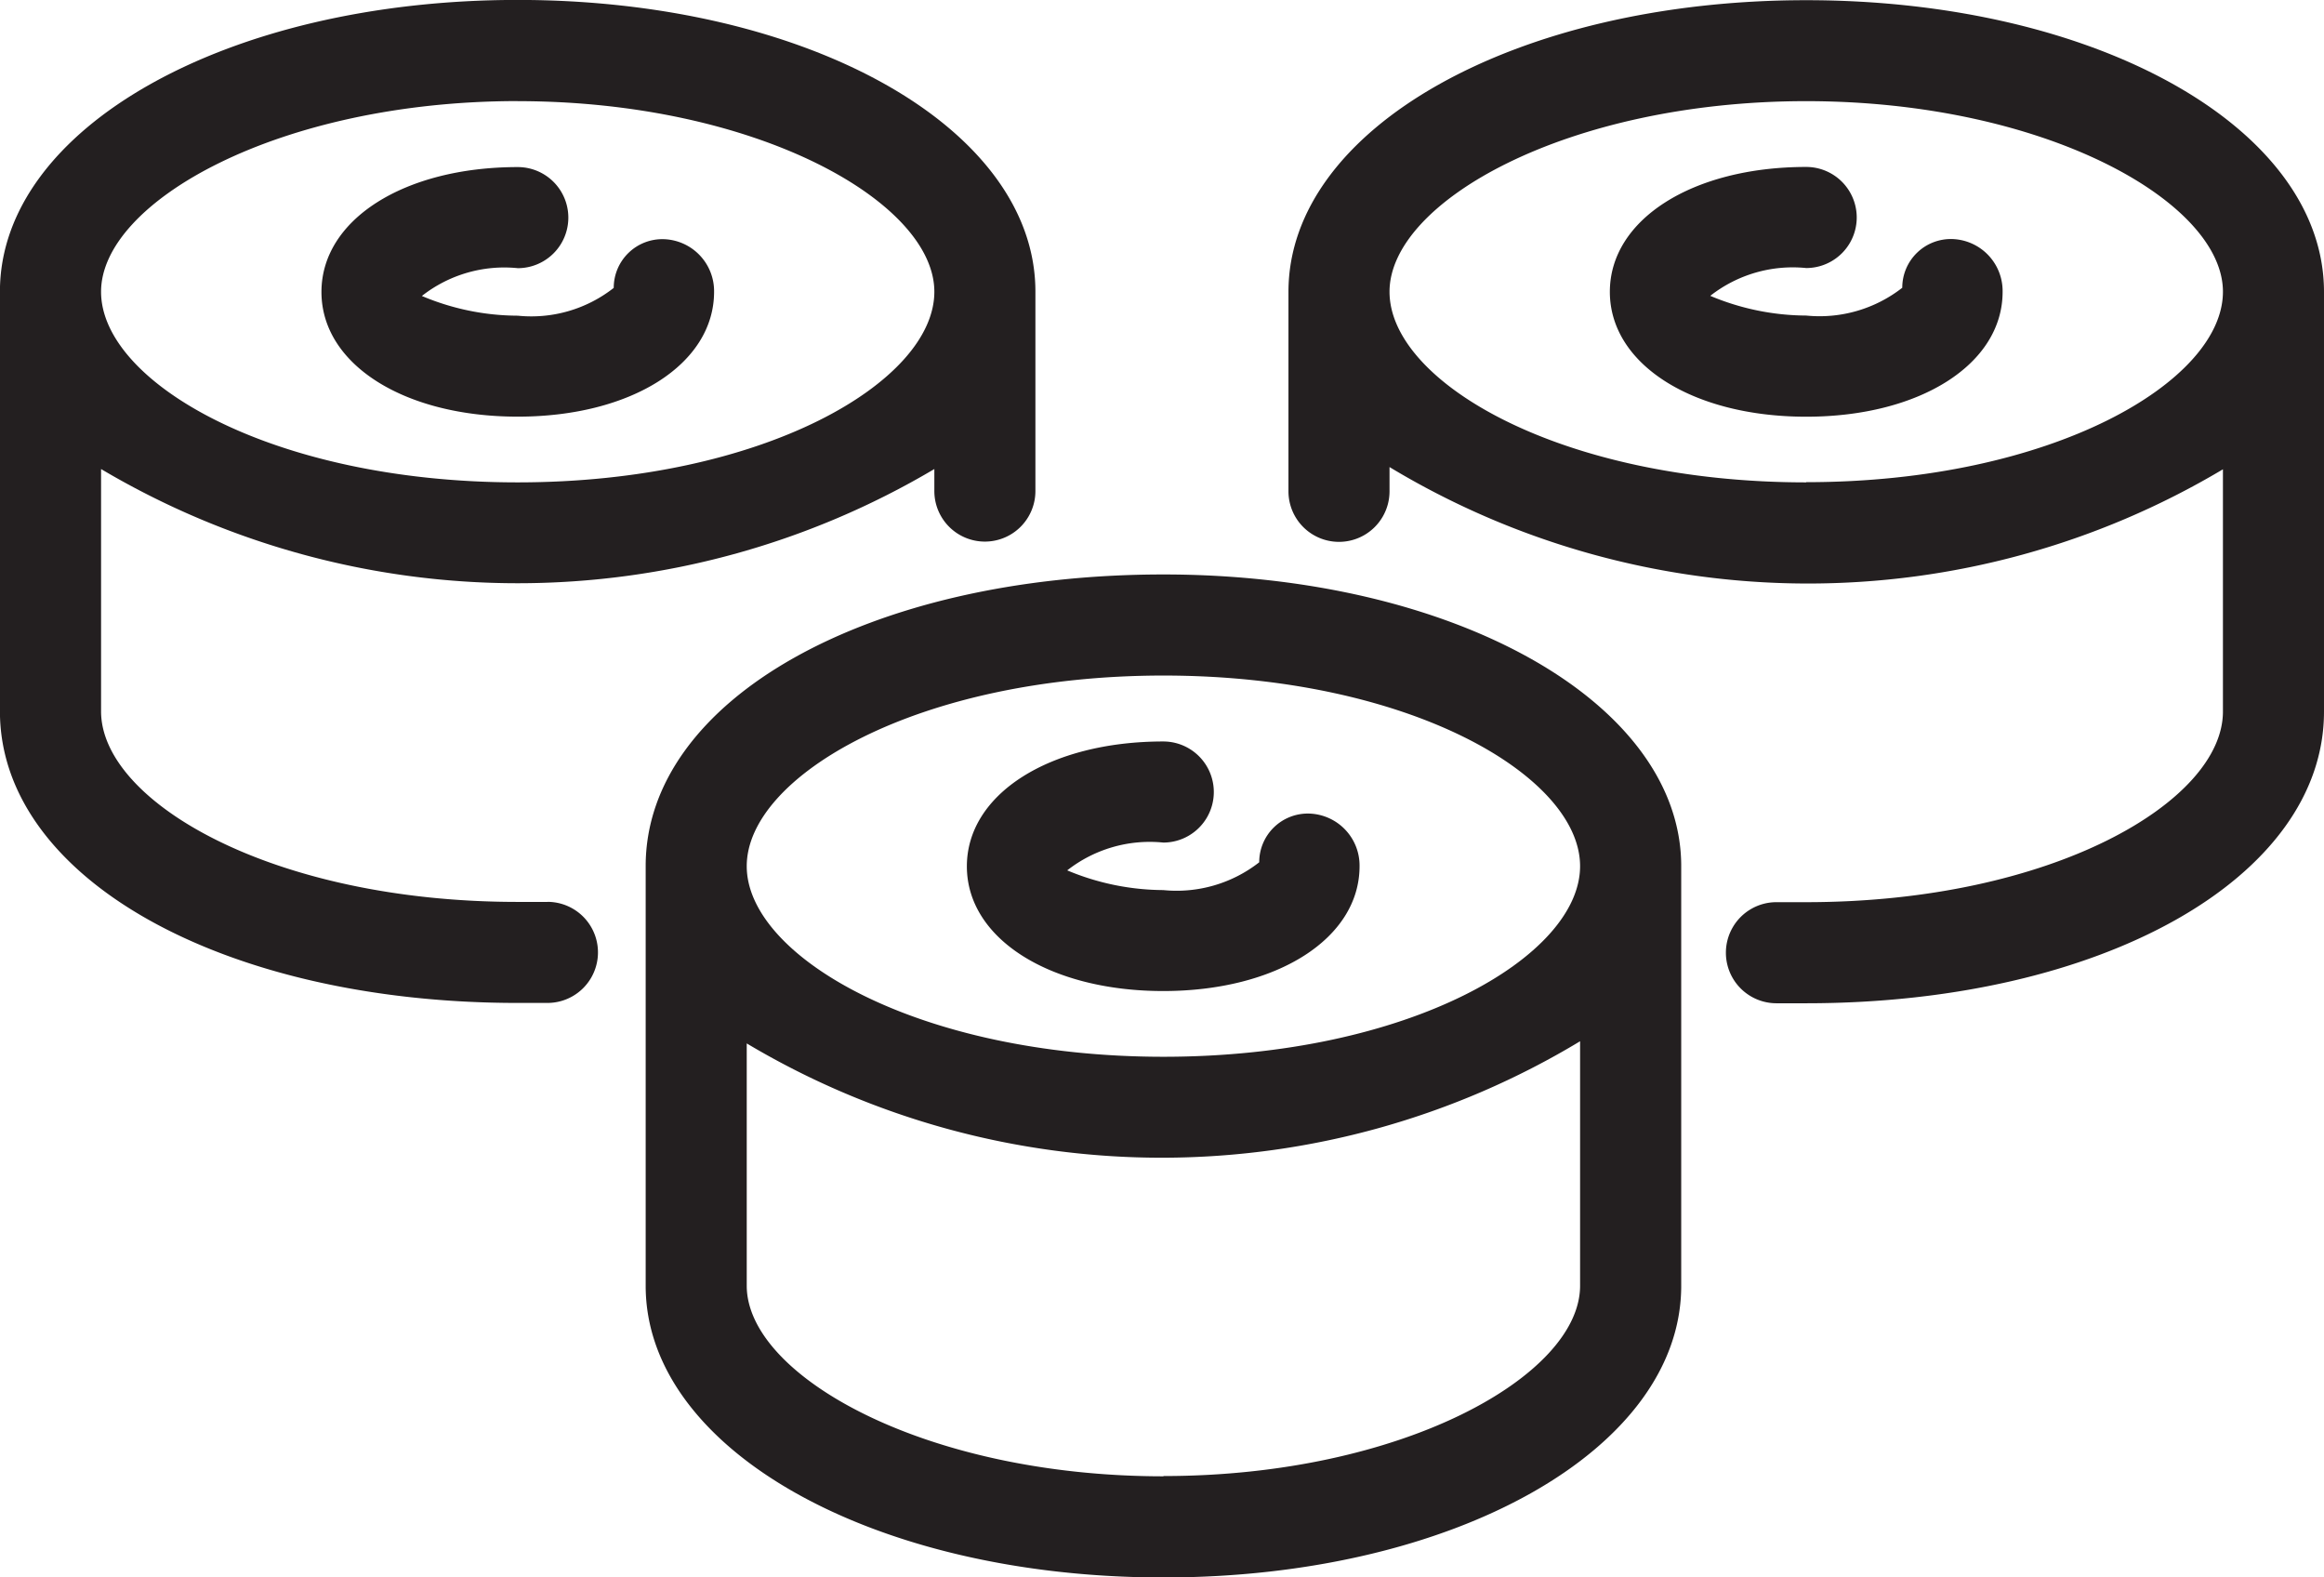
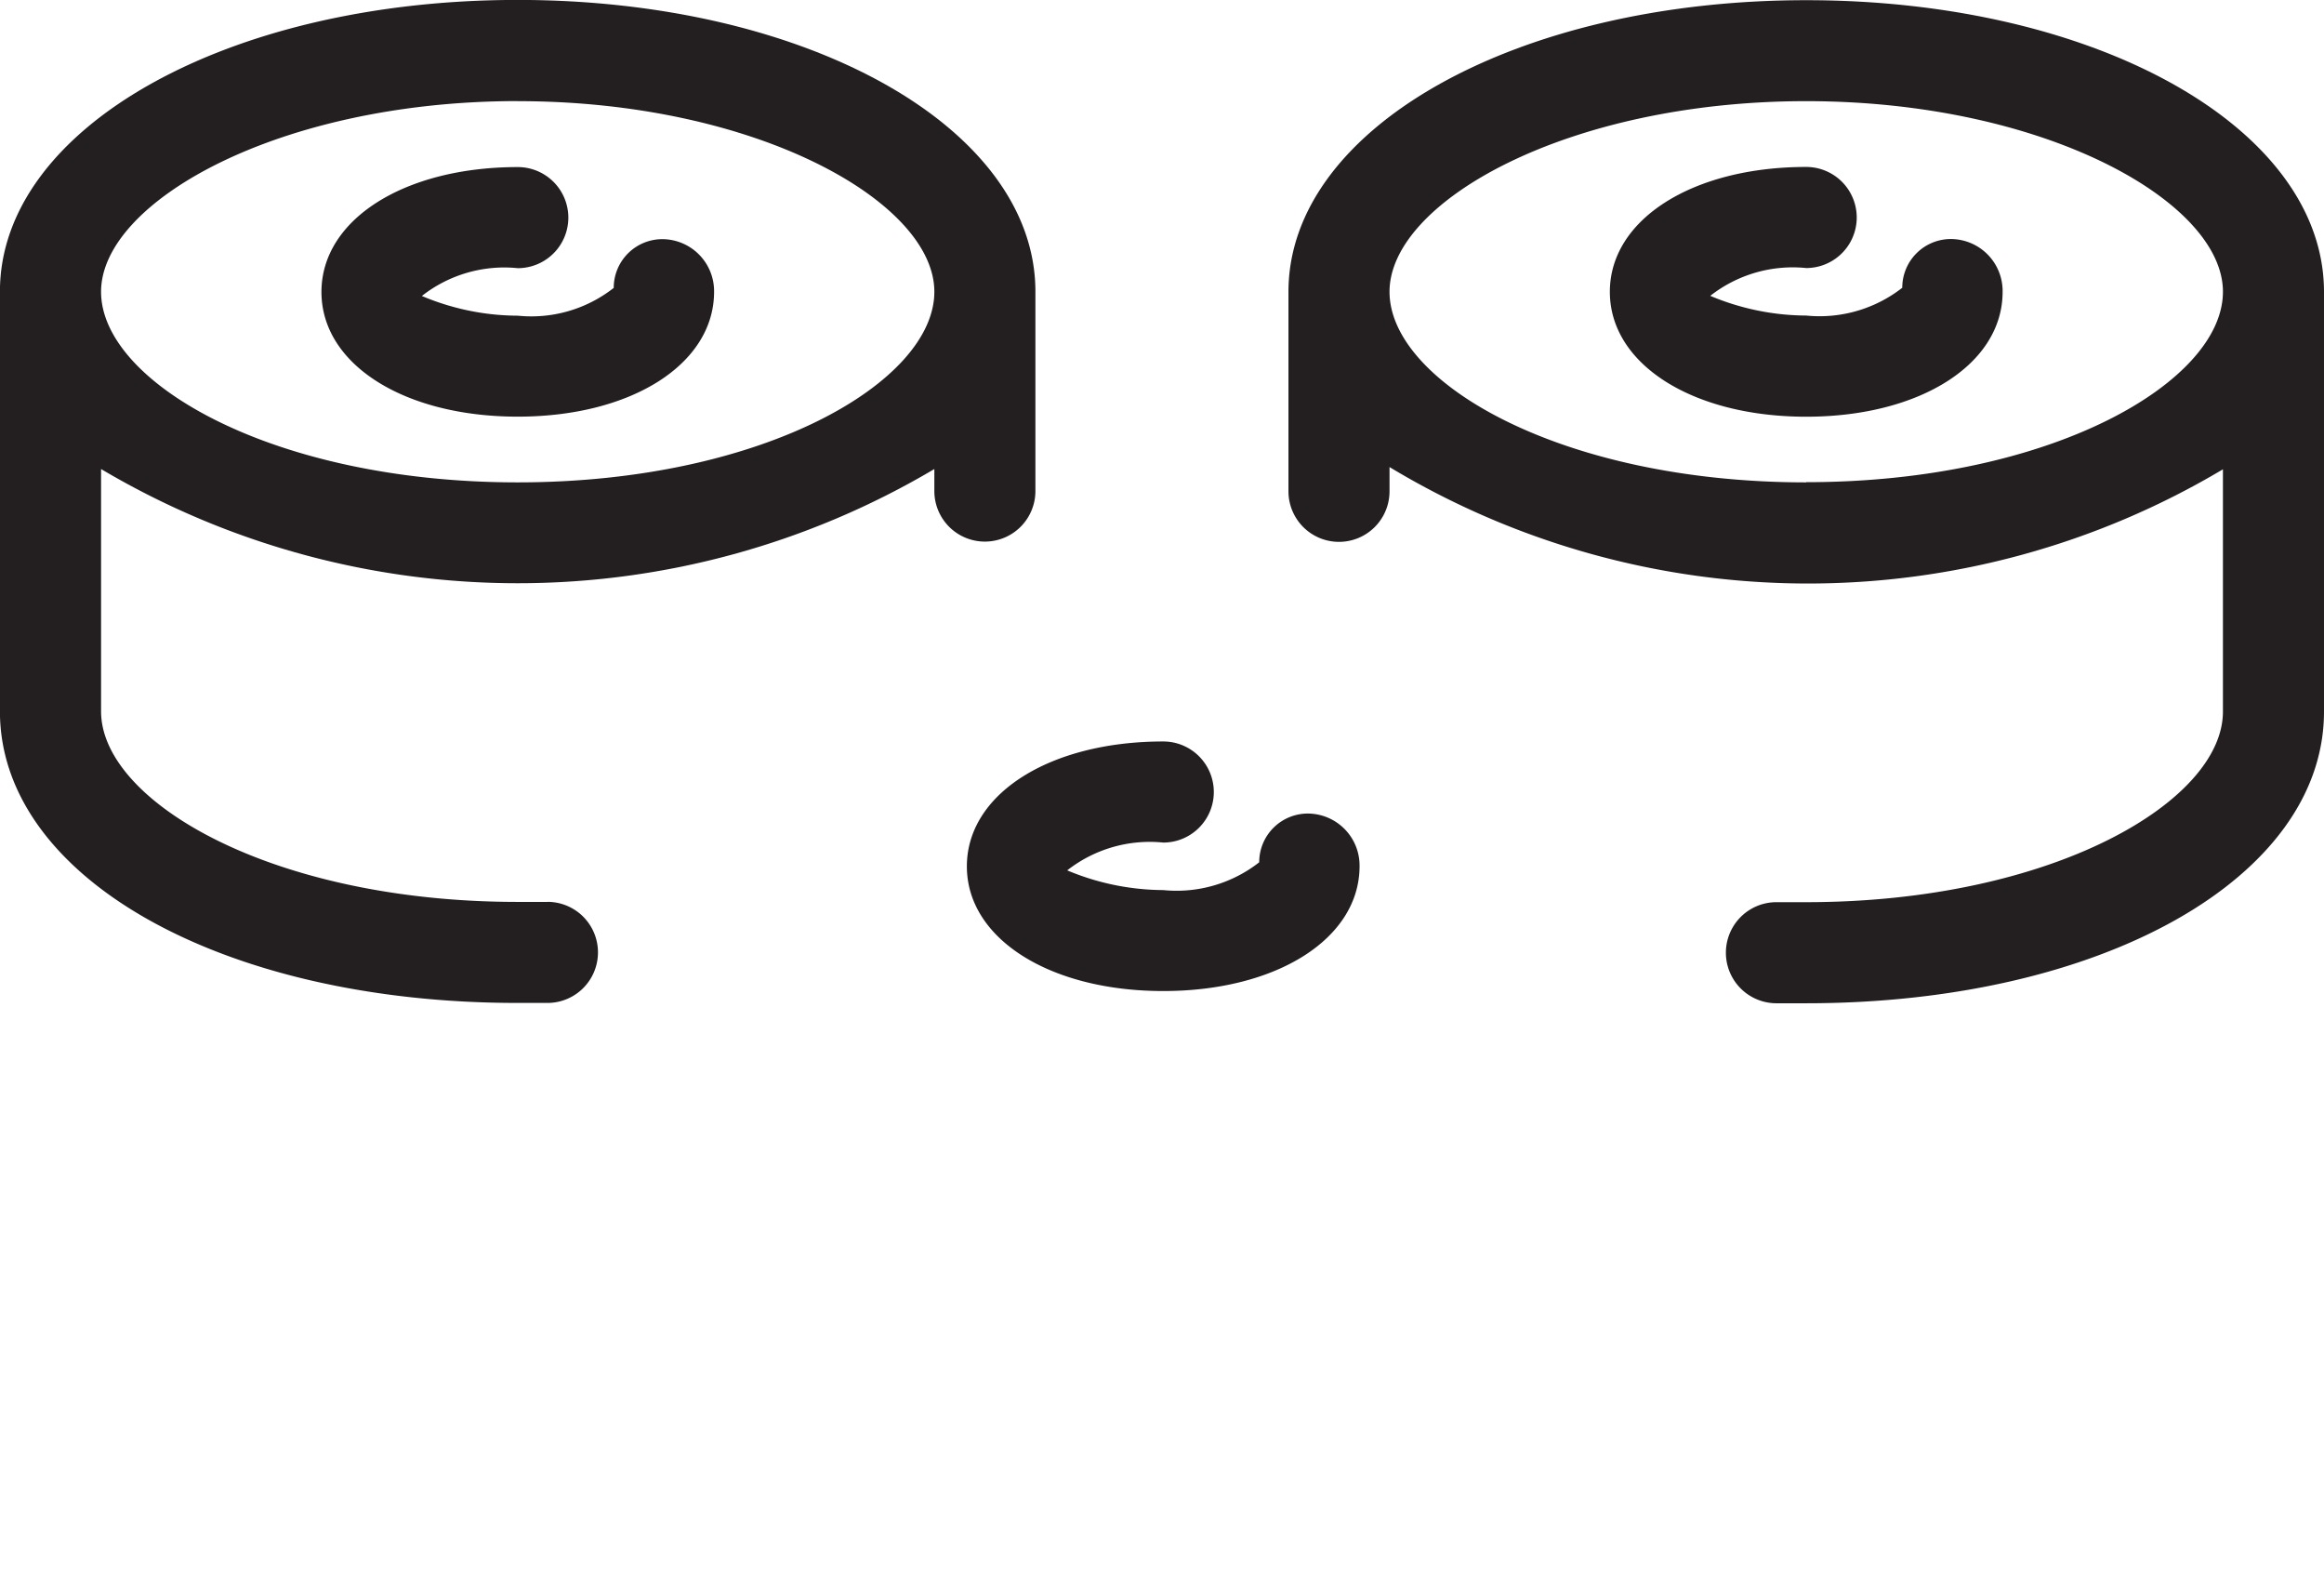
<svg xmlns="http://www.w3.org/2000/svg" width="35.367" height="24" viewBox="0 0 35.367 24">
  <g id="Group_715" data-name="Group 715" transform="translate(-981.948 -1003.697)">
-     <path id="Path_21280" data-name="Path 21280" d="M1037.143,1045.783c-4.493,0-7.88,1.907-7.88,4.437v6.386c0,2.489,3.46,4.437,7.88,4.437s7.879-1.948,7.879-4.437v-6.386C1045.022,1047.732,1041.562,1045.783,1037.143,1045.783Zm0,1.538c3.737,0,6.34,1.527,6.34,2.9s-2.6,2.9-6.34,2.9-6.342-1.529-6.342-2.9S1033.407,1047.321,1037.143,1047.321Zm0,12.183c-3.629,0-6.342-1.53-6.342-2.9v-3.686a12.331,12.331,0,0,0,12.682-.033v3.719C1043.484,1057.974,1040.772,1059.5,1037.143,1059.5Z" transform="translate(-37.489 -33.346)" fill="#231f20" />
    <path id="Path_21281" data-name="Path 21281" d="M1055.8,1061.8c1.732,0,2.988-.8,2.988-1.9a.791.791,0,0,0-.763-.8.74.74,0,0,0-.764.741,2.039,2.039,0,0,1-1.46.423,3.818,3.818,0,0,1-1.462-.3,2.036,2.036,0,0,1,1.462-.423.769.769,0,0,0,0-1.538c-1.732,0-2.989.8-2.989,1.9S1054.073,1061.8,1055.8,1061.8Z" transform="translate(-56.15 -43.025)" fill="#231f20" />
    <path id="Path_21282" data-name="Path 21282" d="M990.279,1017.419h-.453c-3.737,0-6.34-1.527-6.34-2.9v-3.686a12.438,12.438,0,0,0,12.681,0v.335a.769.769,0,0,0,1.538,0v-3.035c0-2.488-3.46-4.437-7.879-4.437s-7.879,1.949-7.879,4.437v6.386c0,2.531,3.387,4.437,7.879,4.437h.453a.769.769,0,1,0,0-1.538Zm-.453-12.183c3.629,0,6.341,1.531,6.341,2.9s-2.6,2.9-6.341,2.9-6.34-1.527-6.34-2.9S986.2,1005.235,989.827,1005.235Z" fill="#231f20" />
    <path id="Path_21283" data-name="Path 21283" d="M1008.488,1019.715c1.732,0,2.988-.8,2.988-1.9a.791.791,0,0,0-.763-.8.74.74,0,0,0-.764.741,2.03,2.03,0,0,1-1.46.423,3.772,3.772,0,0,1-1.46-.3,2.031,2.031,0,0,1,1.46-.423.769.769,0,1,0,0-1.538c-1.732,0-2.988.8-2.988,1.9S1006.756,1019.715,1008.488,1019.715Z" transform="translate(-18.661 -9.679)" fill="#231f20" />
    <path id="Path_21284" data-name="Path 21284" d="M1084.247,1003.7c-4.418,0-7.879,1.949-7.879,4.437v3.035a.769.769,0,0,0,1.538,0v-.369a12.336,12.336,0,0,0,12.683.034v3.686c0,1.371-2.605,2.9-6.342,2.9h-.453a.769.769,0,0,0,0,1.538h.453c4.493,0,7.88-1.907,7.88-4.437v-6.386C1092.127,1005.646,1088.667,1003.7,1084.247,1003.7Zm0,7.336c-3.737,0-6.341-1.527-6.341-2.9s2.712-2.9,6.341-2.9,6.342,1.531,6.342,2.9S1087.983,1011.033,1084.247,1011.033Z" transform="translate(-74.812)" fill="#231f20" />
    <path id="Path_21285" data-name="Path 21285" d="M1105.134,1017.013a.74.74,0,0,0-.764.741,2.044,2.044,0,0,1-1.462.423,3.8,3.8,0,0,1-1.46-.3,2.034,2.034,0,0,1,1.46-.423.769.769,0,0,0,0-1.538c-1.732,0-2.988.8-2.988,1.9s1.256,1.9,2.988,1.9,2.989-.8,2.989-1.9A.791.791,0,0,0,1105.134,1017.013Z" transform="translate(-93.473 -9.679)" fill="#231f20" />
  </g>
</svg>